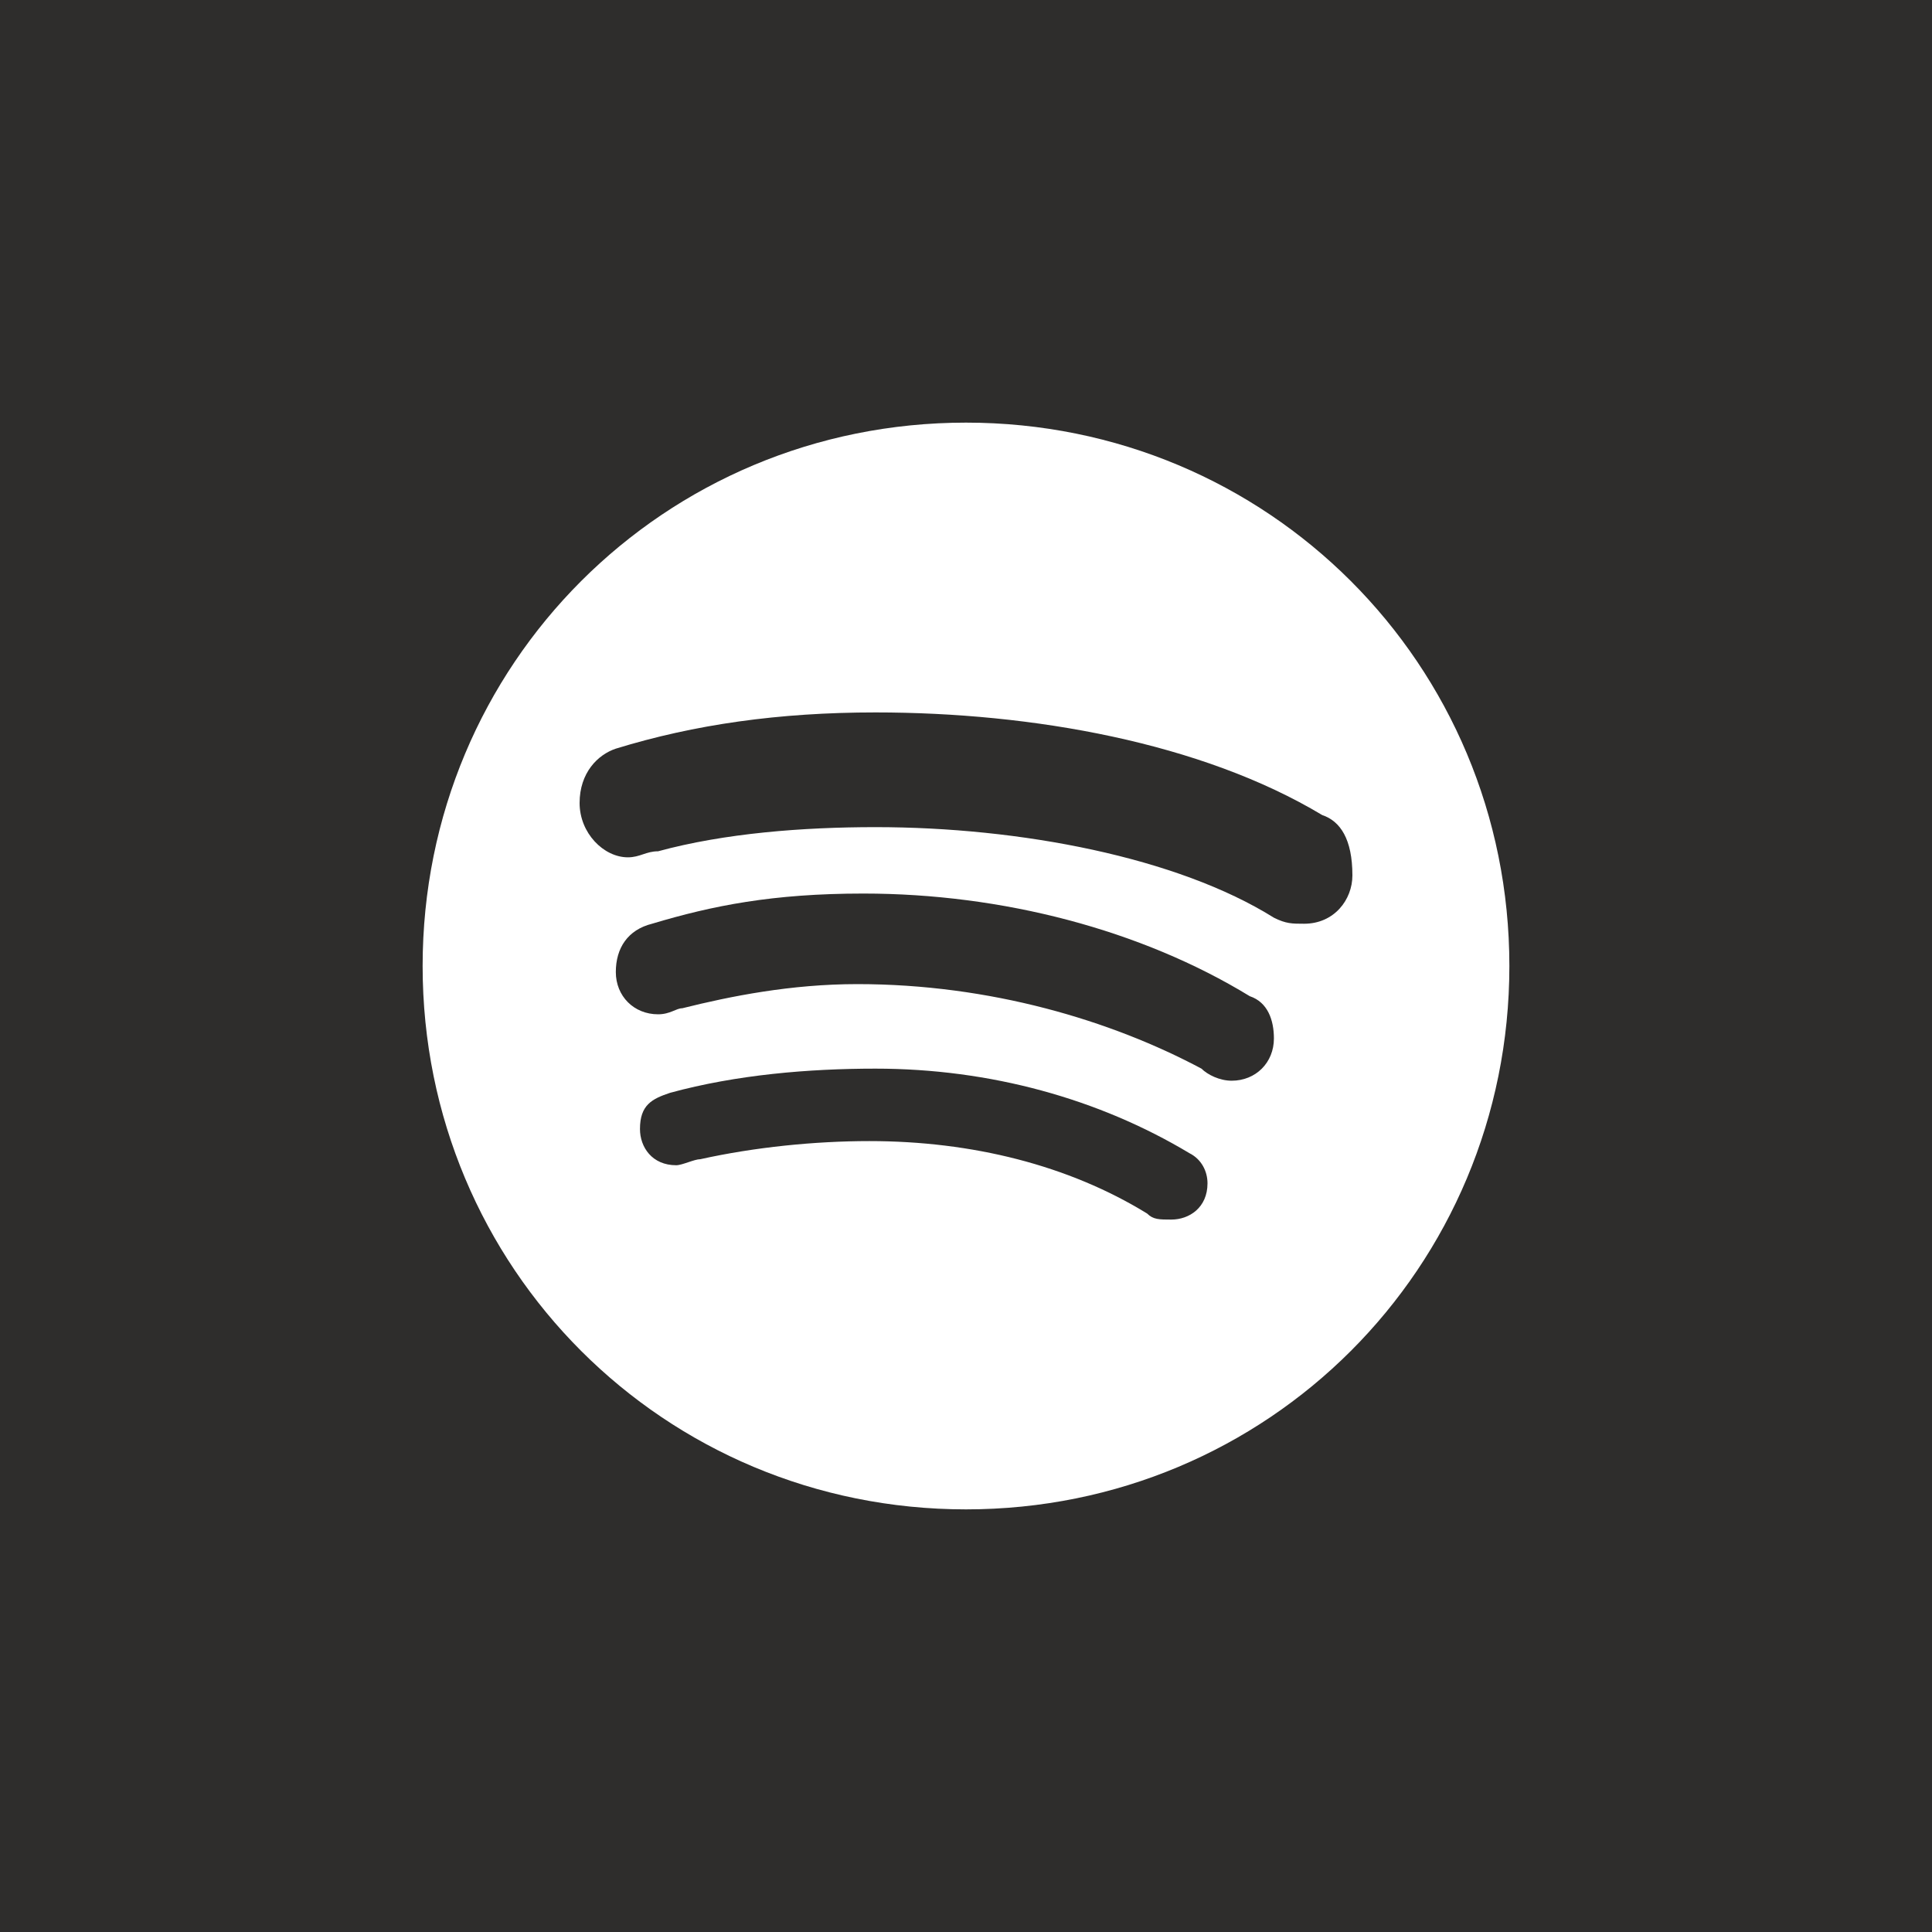
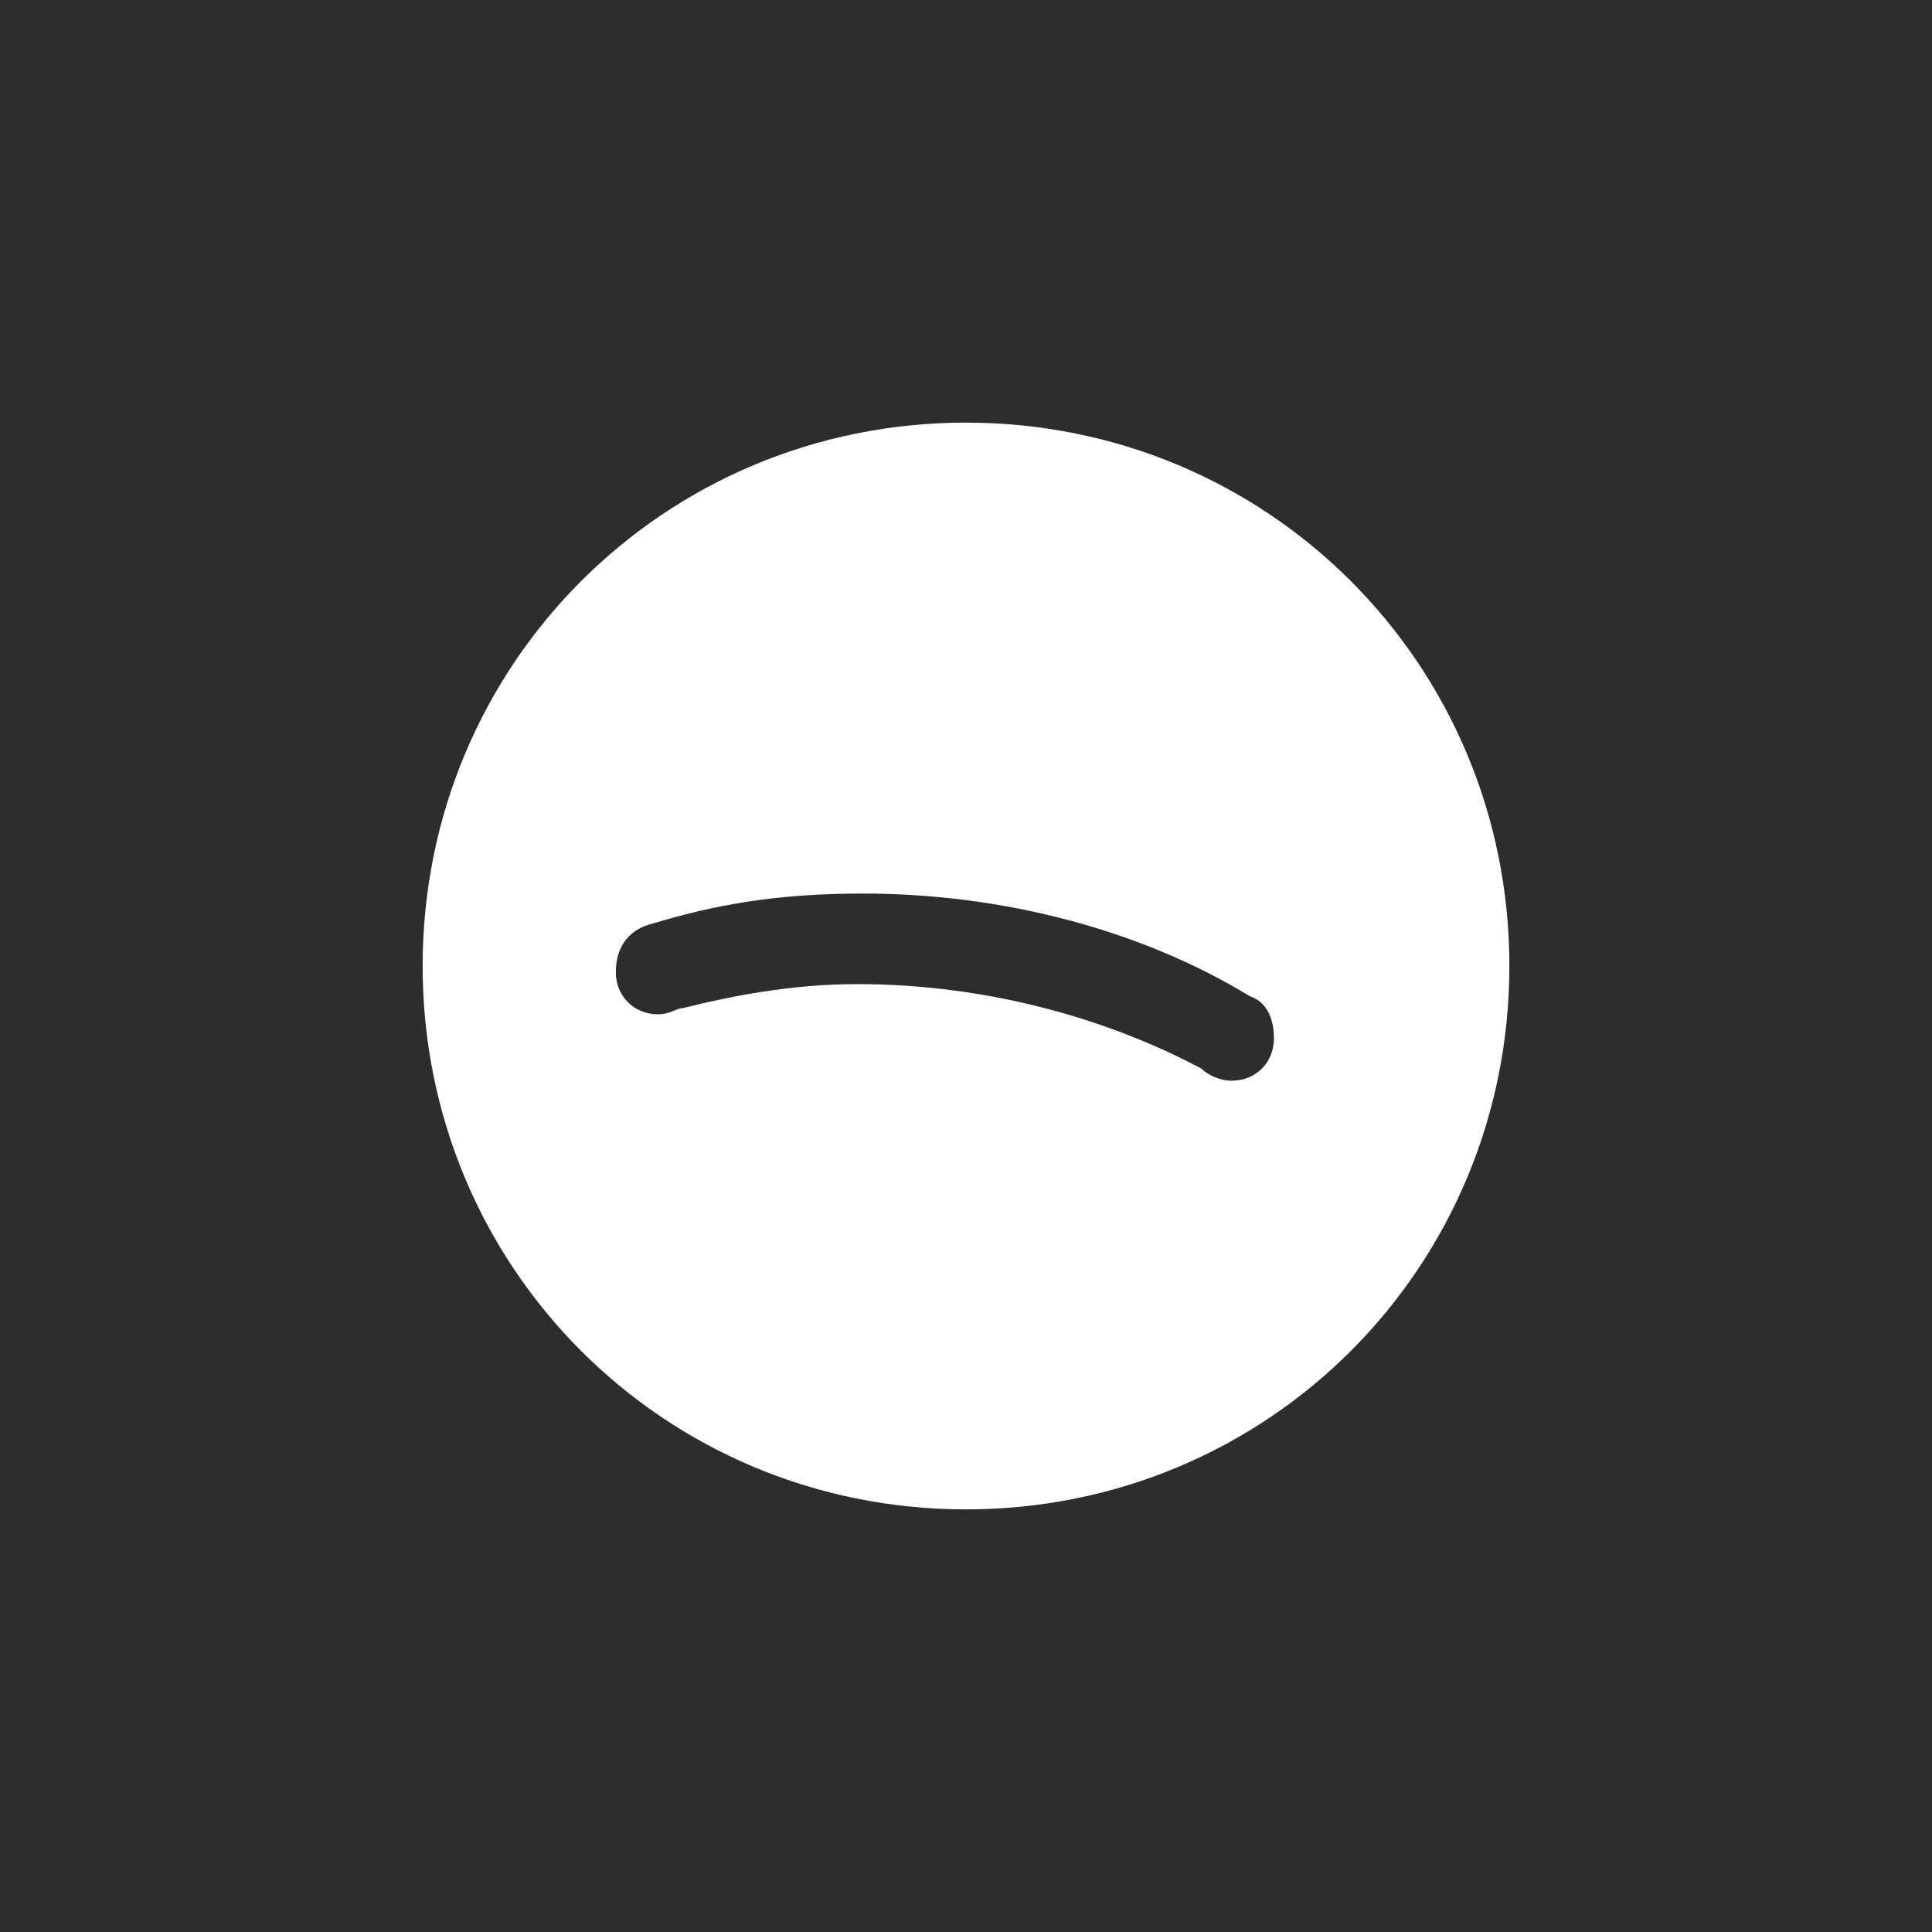
<svg xmlns="http://www.w3.org/2000/svg" version="1.1" id="Ebene_1" x="0px" y="0px" viewBox="0 0 32 32" style="enable-background:new 0 0 32 32;" xml:space="preserve">
  <style type="text/css">
	.st0{fill:#2E2D2C;}
	.st1{fill:none;}
</style>
  <g>
-     <path class="st0" d="M19.7,19.1c-1.5-0.9-3.3-1.4-5.2-1.4c-1.1,0-2.3,0.1-3.4,0.4c-0.3,0.1-0.5,0.2-0.5,0.6c0,0.3,0.2,0.6,0.6,0.6   c0.1,0,0.3-0.1,0.4-0.1c0.9-0.2,1.9-0.3,2.8-0.3c1.7,0,3.3,0.4,4.6,1.2c0.1,0.1,0.2,0.1,0.4,0.1c0.3,0,0.6-0.2,0.6-0.6   C20,19.4,19.9,19.2,19.7,19.1z" />
    <path class="st0" d="M0,0v32h32V0H0z M16,25c-5,0-9-4-9-9c0-5,4-9,9-9s9,4,9,9S21,25,16,25z" />
    <path class="st0" d="M20.7,16.5c-1.8-1.1-4.1-1.7-6.4-1.7c-1.5,0-2.5,0.2-3.5,0.5c-0.4,0.1-0.6,0.4-0.6,0.8c0,0.4,0.3,0.7,0.7,0.7   c0.2,0,0.3-0.1,0.4-0.1c0.8-0.2,1.8-0.4,2.9-0.4c2.2,0,4.2,0.6,5.7,1.4c0.1,0.1,0.3,0.2,0.5,0.2c0.4,0,0.7-0.3,0.7-0.7   C21.1,16.9,21,16.6,20.7,16.5z" />
-     <path class="st0" d="M21.9,13.5c-2-1.2-4.8-1.7-7.4-1.7c-1.6,0-3,0.2-4.3,0.6c-0.3,0.1-0.6,0.4-0.6,0.9c0,0.5,0.4,0.9,0.8,0.9   c0.2,0,0.3-0.1,0.5-0.1c1.1-0.3,2.4-0.4,3.6-0.4c2.4,0,5,0.5,6.6,1.5c0.2,0.1,0.3,0.1,0.5,0.1c0.5,0,0.8-0.4,0.8-0.8   C22.4,13.9,22.2,13.6,21.9,13.5z" />
  </g>
</svg>